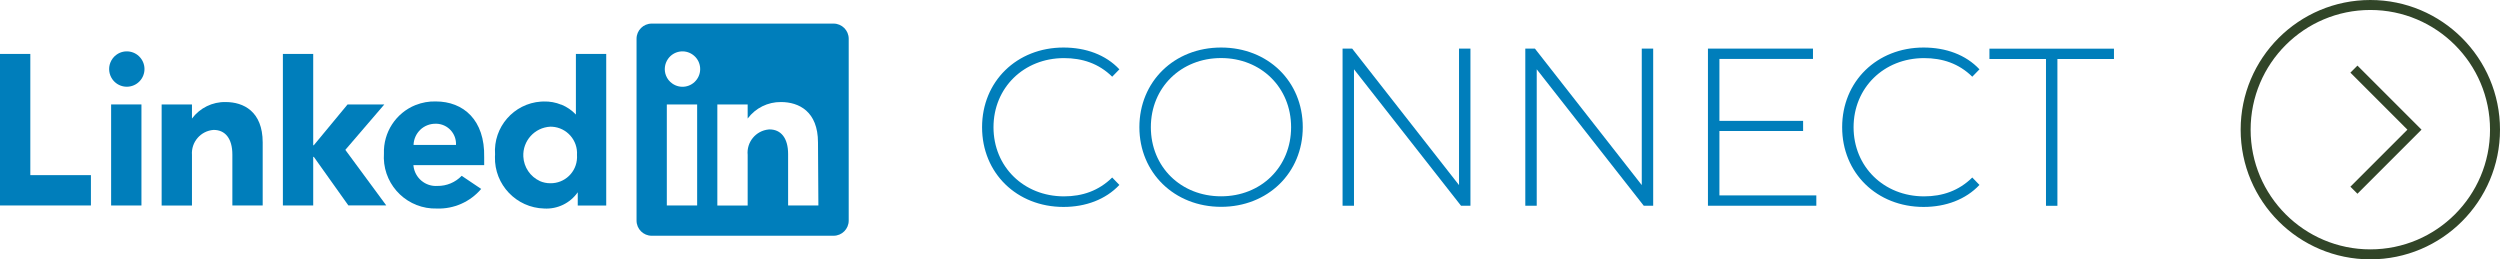
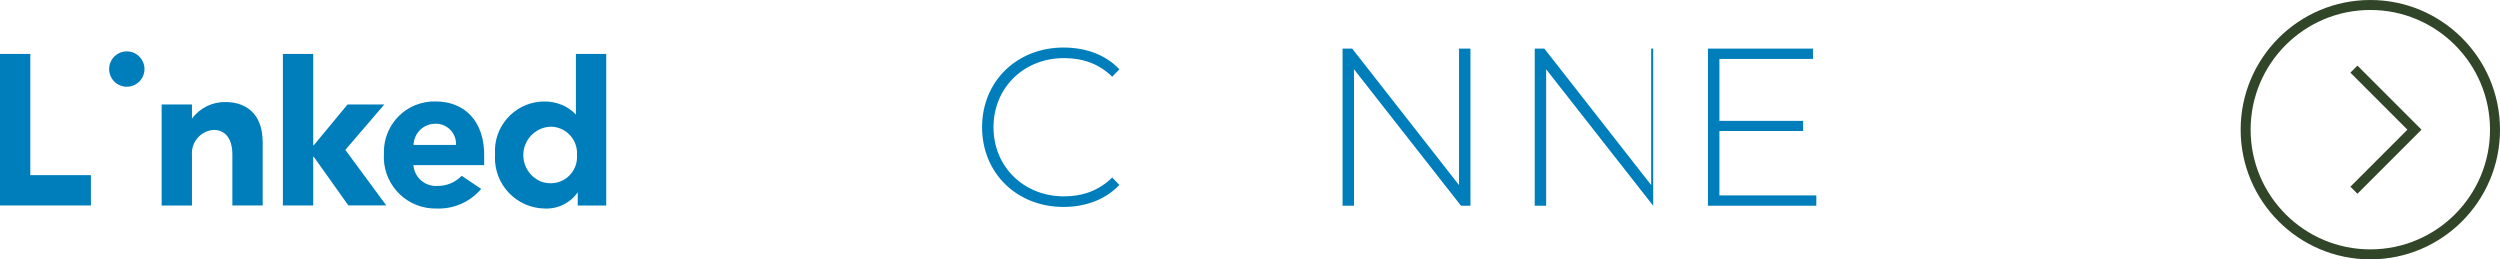
<svg xmlns="http://www.w3.org/2000/svg" id="Layer_2" width="501.26" height="52" viewBox="0 0 501.26 52">
  <g id="CTA">
    <path d="M196.91,25.5c0-9.18,6.97-15.97,16.33-15.97,4.45,0,8.46,1.44,11.2,4.37l-1.44,1.48c-2.7-2.66-5.99-3.73-9.67-3.73-8.05,0-14.13,5.94-14.13,13.86s6.07,13.86,14.13,13.86c3.69,0,6.97-1.12,9.67-3.78l1.44,1.49c-2.75,2.92-6.75,4.41-11.2,4.41-9.36,0-16.33-6.79-16.33-15.97Z" fill="#007ebb" />
-     <path d="M228.45,25.5c0-9.13,6.97-15.97,16.38-15.97s16.38,6.79,16.38,15.97-7.02,15.97-16.38,15.97-16.38-6.84-16.38-15.97ZM258.87,25.5c0-7.96-6.03-13.86-14.04-13.86s-14.08,5.89-14.08,13.86,6.03,13.86,14.08,13.86,14.04-5.9,14.04-13.86Z" fill="#007ebb" />
    <path d="M294.83,9.75v31.5h-1.89l-21.46-27.36v27.36h-2.29V9.75h1.93l21.42,27.36V9.75h2.29Z" fill="#007ebb" />
-     <path d="M331.47,9.75v31.5h-1.89l-21.46-27.36v27.36h-2.29V9.75h1.93l21.42,27.36V9.75h2.29Z" fill="#007ebb" />
+     <path d="M331.47,9.75v31.5l-21.46-27.36v27.36h-2.29V9.75h1.93l21.42,27.36V9.75h2.29Z" fill="#007ebb" />
    <path d="M364.18,39.18v2.07h-21.73V9.75h21.06v2.07h-18.76v12.42h16.78v2.03h-16.78v12.91h19.44Z" fill="#007ebb" />
-     <path d="M369.36,25.5c0-9.18,6.97-15.97,16.33-15.97,4.45,0,8.46,1.44,11.2,4.37l-1.44,1.48c-2.7-2.66-5.99-3.73-9.67-3.73-8.05,0-14.13,5.94-14.13,13.86s6.08,13.86,14.13,13.86c3.69,0,6.97-1.12,9.67-3.78l1.44,1.49c-2.75,2.92-6.75,4.41-11.2,4.41-9.36,0-16.33-6.79-16.33-15.97Z" fill="#007ebb" />
-     <path d="M410.23,11.83h-11.34v-2.07h24.97v2.07h-11.34v29.43h-2.29V11.83Z" fill="#007ebb" />
-     <path d="M130.67,4.73h36.46c1.68,0,3.04,1.36,3.04,3.04h0v36.46c0,1.68-1.36,3.04-3.04,3.04h-36.46c-1.68,0-3.04-1.36-3.04-3.04h0V7.77c0-1.68,1.36-3.04,3.04-3.04h0ZM134.8,16.75c1.6,1.13,3.81.75,4.94-.86,1.13-1.6.75-3.81-.86-4.94-1.6-1.13-3.81-.75-4.94.86-.68.97-.84,2.22-.41,3.33.25.65.69,1.21,1.27,1.61h0ZM158.01,41.2h6.08l-.08-12.64c0-6.22-3.83-8.1-7.42-8.1-2.63-.03-5.11,1.2-6.68,3.31v-2.82h-6.08v20.26h6.08v-10.14c-.25-2.57,1.63-4.86,4.21-5.11.06,0,.11-.01.17-.01,2.24,0,3.73,1.66,3.73,4.94v10.31ZM133.7,20.94v20.26h6.08v-20.26h-6.08Z" fill="#007ebb" />
    <path d="M23.38,10.95c1.6-1.13,3.81-.75,4.94.85,1.13,1.6.75,3.81-.85,4.94s-3.81.75-4.94-.85c-.68-.97-.84-2.22-.41-3.32.25-.65.69-1.22,1.26-1.62Z" fill="#007ebb" />
-     <path d="M22.28,20.94h6.08v20.26h-6.08v-20.26Z" fill="#007ebb" />
    <path d="M45.26,20.46c-2.66-.06-5.18,1.18-6.77,3.31v-2.82h-6.08v20.26h6.08v-10.14c-.19-2.58,1.74-4.82,4.31-5.02.02,0,.04,0,.06,0,2.24,0,3.73,1.66,3.73,4.94v10.21h6.08v-12.66c-.01-6.2-3.84-8.08-7.43-8.08Z" fill="#007ebb" />
    <path d="M6.08,10.81H0v30.39h18.23v-6.08H6.08V10.81Z" fill="#007ebb" />
    <path d="M112.54,20.97c1.11.45,2.11,1.13,2.93,2v-12.15h6.08v30.39h-5.71v-2.66c-1.52,2.18-4.06,3.41-6.72,3.26-5.59-.14-10.02-4.78-9.88-10.37,0-.16.01-.32.02-.48-.38-5.47,3.74-10.21,9.21-10.59.19-.01.38-.02.57-.02,1.19-.03,2.38.18,3.49.64ZM108.22,36.3c.66.29,1.38.44,2.1.44,2.91.06,5.31-2.24,5.38-5.15,0-.17,0-.35-.01-.52.19-2.94-2.04-5.47-4.97-5.66-.12,0-.25-.01-.37-.01-3.16.16-5.58,2.85-5.42,6,.11,2.12,1.38,4.01,3.31,4.9Z" fill="#007ebb" />
    <path d="M77.06,20.94h-7.37l-6.77,8.18h-.12V10.81h-6.08v30.39h6.08v-9.75h.12l6.93,9.74h7.6l-8.21-11.14,7.82-9.11Z" fill="#007ebb" />
    <path d="M83.34,21.06c1.28-.51,2.66-.76,4.04-.72,5.51,0,9.87,3.69,9.7,11.2v1.57h-14.18v.12c.26,2.43,2.39,4.22,4.82,4.05,1.83.02,3.58-.71,4.85-2.03l3.91,2.63c-2.21,2.6-5.48,4.05-8.89,3.93-5.72.16-10.48-4.35-10.63-10.06,0-.31,0-.63.02-.94-.15-4.26,2.39-8.16,6.34-9.75h.02ZM84.28,26.01c-.84.8-1.33,1.9-1.36,3.05h8.51c.11-2.24-1.61-4.14-3.85-4.25-.07,0-.14,0-.21,0-1.15-.02-2.26.41-3.1,1.2Z" fill="#007ebb" />
    <circle cx="475.26" cy="26" r="25" fill="none" stroke="#314528" stroke-miterlimit="10" stroke-width="2" />
    <polyline points="471.97 13.86 484.11 26 471.97 38.14" fill="none" stroke="#314528" stroke-miterlimit="10" stroke-width="2" />
  </g>
</svg>